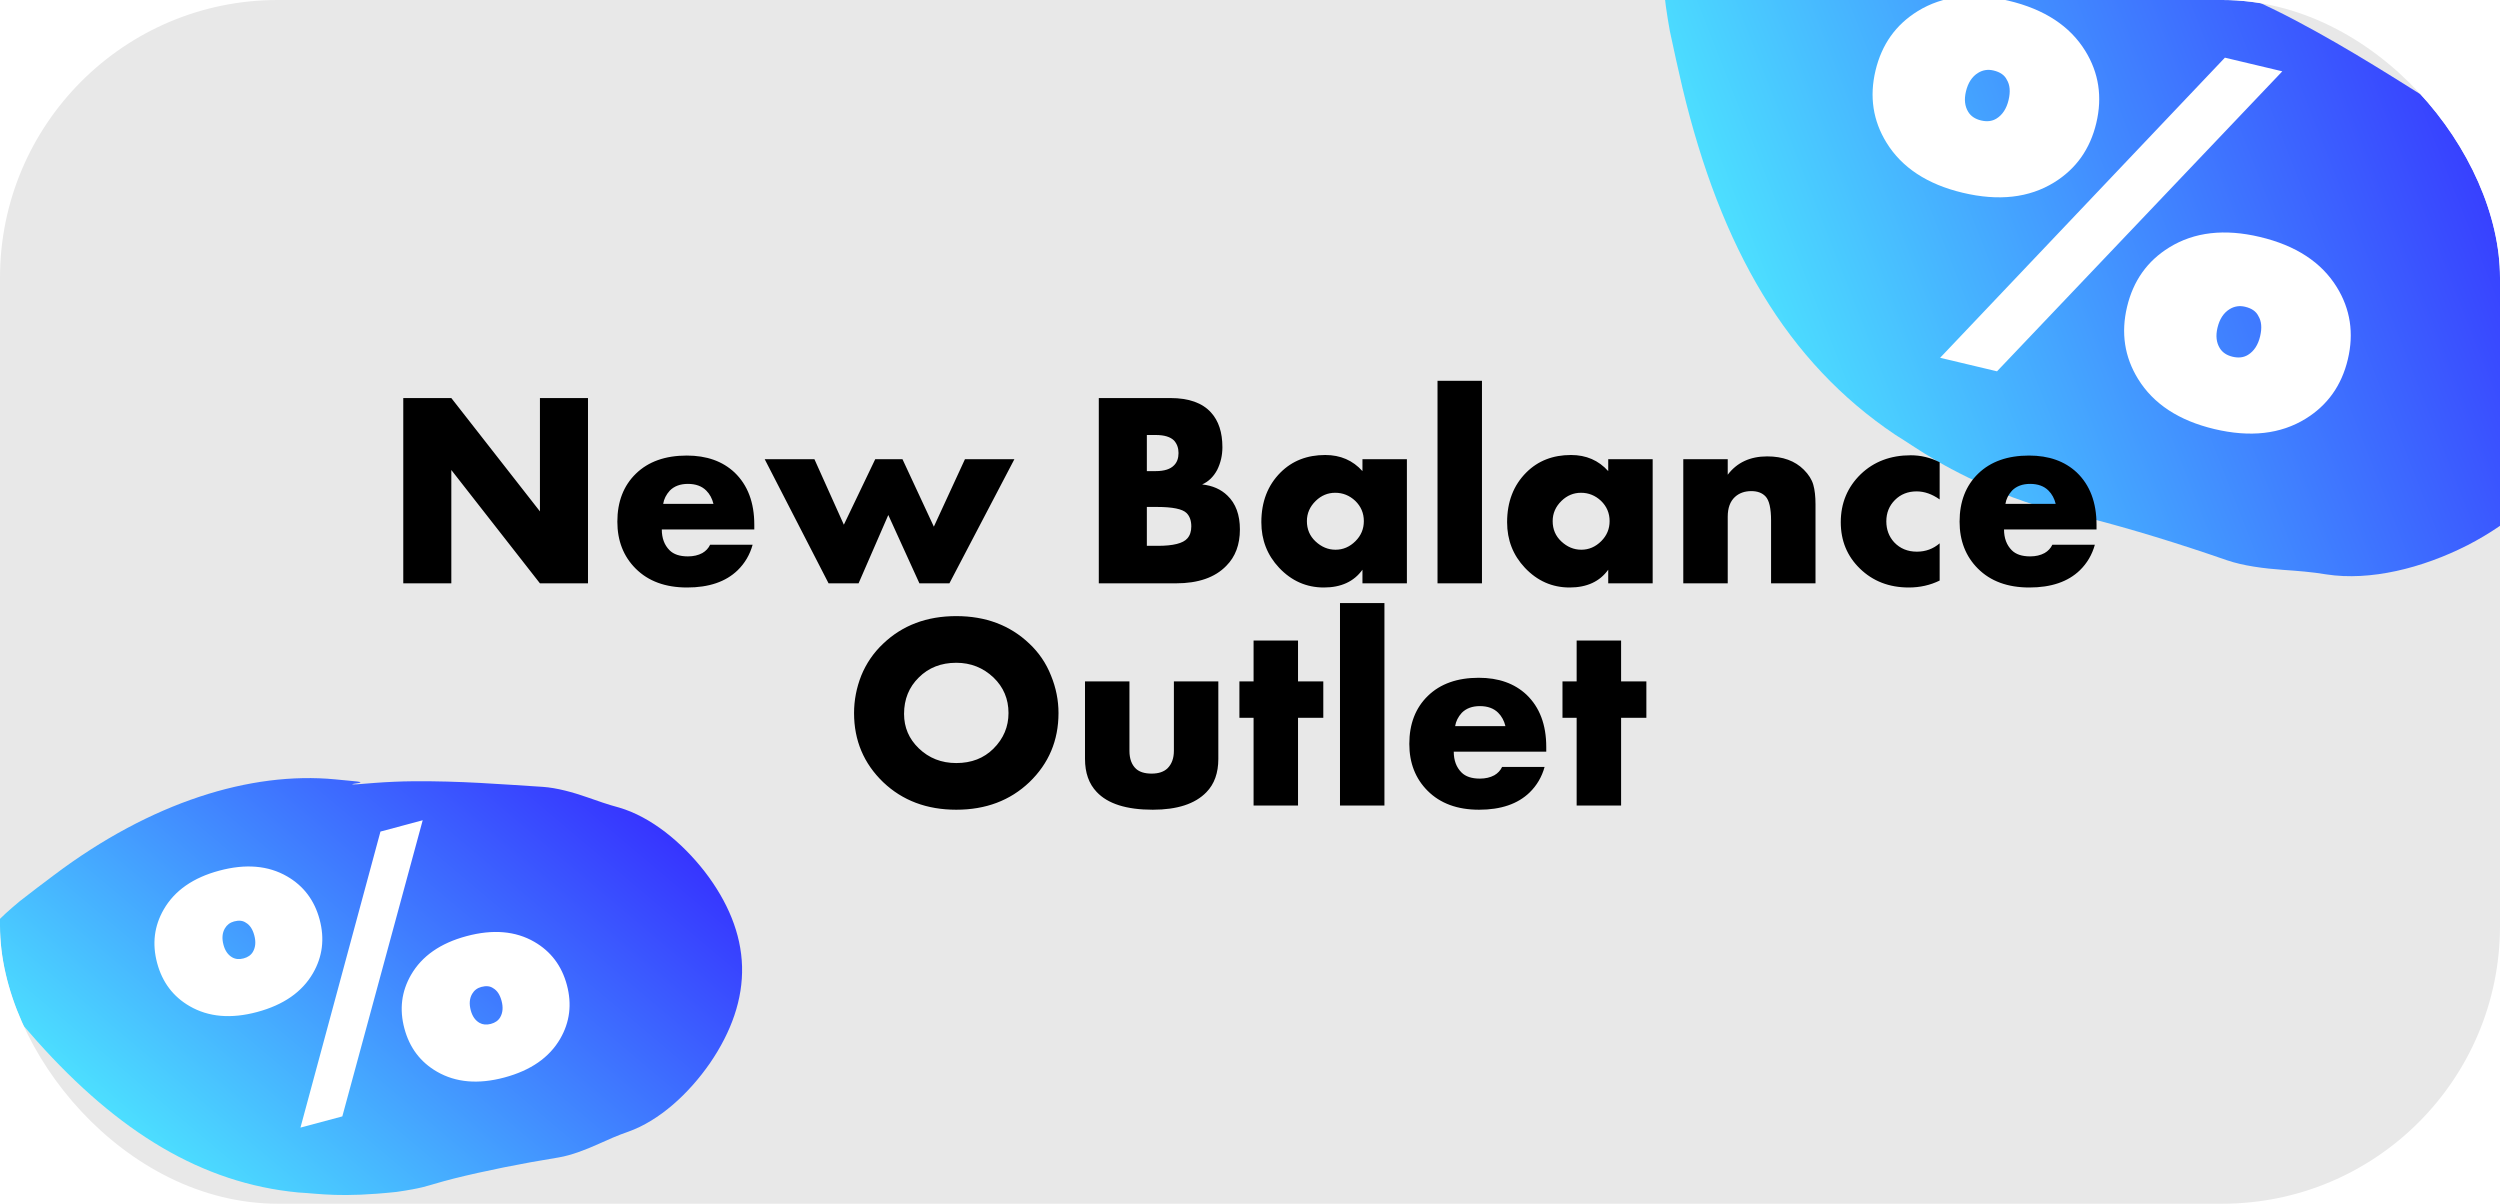
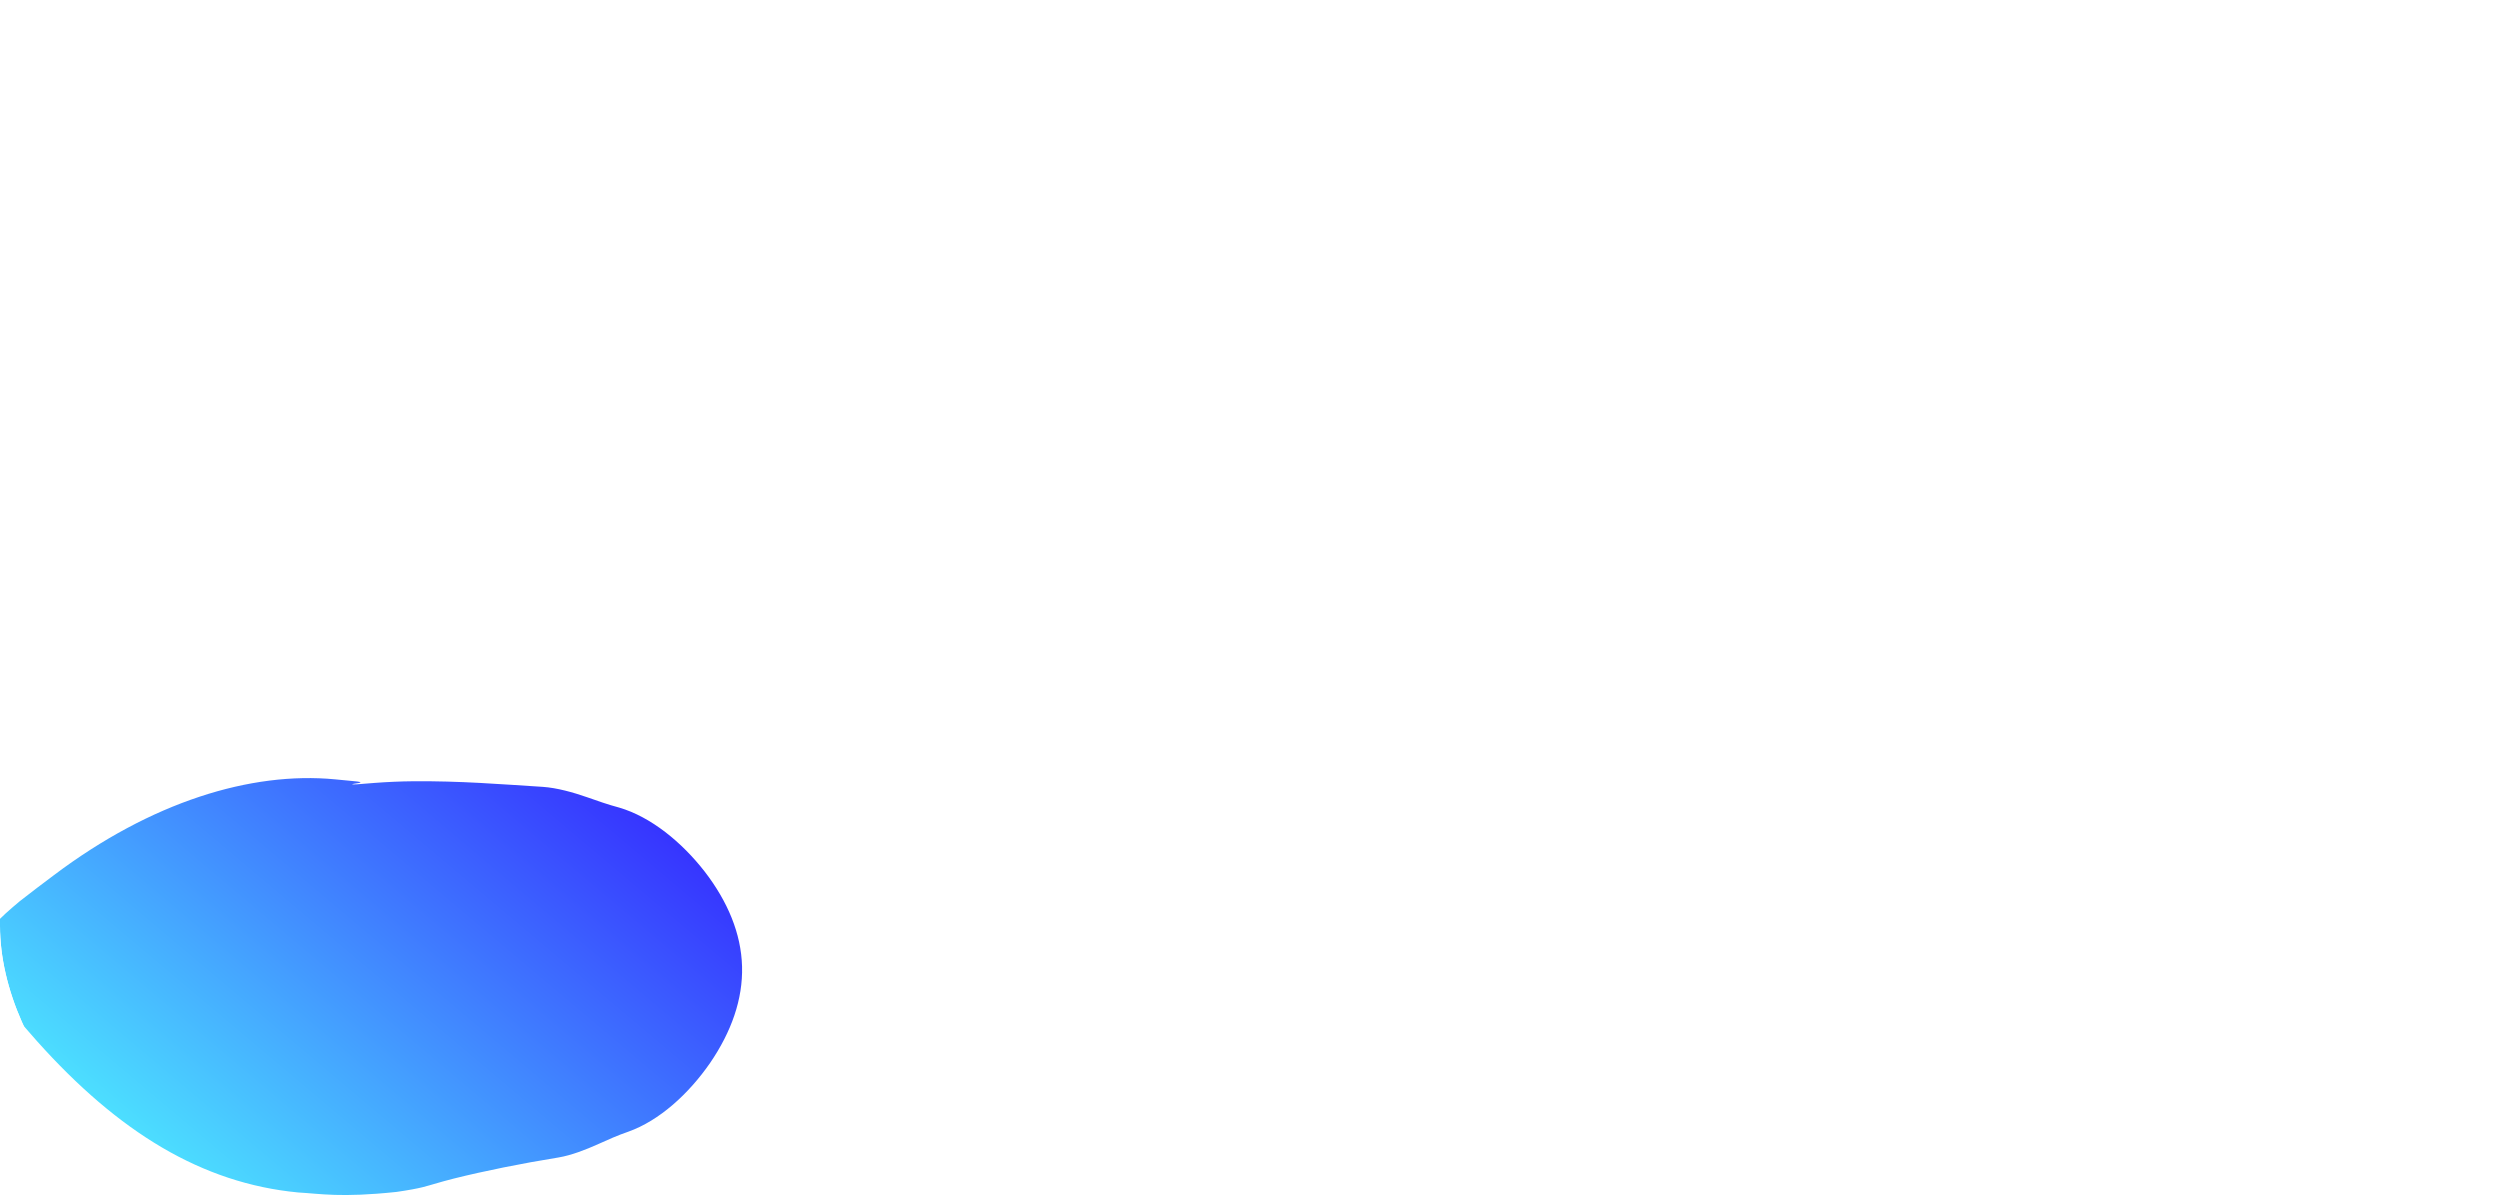
<svg xmlns="http://www.w3.org/2000/svg" width="270" height="130" viewBox="0 0 270 130" fill="none">
  <g clip-path="url(#clip0_103_332)">
-     <rect width="270" height="130" rx="30" fill="#E8E8E8" />
    <g filter="url(#filter0_g_103_332)">
-       <path d="M272.523 19.858C275.938 23.242 278.146 28.601 279.049 33.99C279.929 39.424 279.43 44.446 277.275 48.715C275.121 52.983 271.378 56.368 266.484 58.888C261.613 61.364 255.99 62.77 251.239 62.034C251.239 62.034 251.239 62.034 251.239 62.034C249.652 61.766 248.076 61.652 246.583 61.547C244.501 61.396 242.284 61.115 240.502 60.505C235.359 58.714 230.042 57.093 225.644 55.966C224.577 55.699 223.57 55.466 222.649 55.275C221.677 55.042 220.888 55.005 217.345 53.703C209.767 50.591 207.47 48.663 204.703 46.963C193.022 39.132 185.851 26.834 181.701 9.464C181.248 7.523 180.796 5.492 180.346 3.371C180.026 1.555 179.733 -0.205 179.716 -1.796C179.704 -3.395 180.01 -4.754 180.765 -5.864C181.519 -6.974 182.67 -7.76 184.16 -8.337C185.646 -8.907 187.391 -9.282 189.197 -9.653C189.197 -9.653 189.197 -9.653 189.197 -9.653C191.337 -10.014 193.394 -10.339 195.37 -10.628C212.915 -13.28 227.808 -10.306 238.047 -3.442C239.986 -2.09 242.499 -0.649 240.143 -1.579C239.229 -1.809 241.16 -1.007 242.852 -0.255C244.577 0.515 246.312 1.359 247.816 2.152C253.958 5.394 259.025 8.707 264.158 11.904C265.907 13.011 267.633 14.676 269.12 16.303C270.186 17.473 271.295 18.705 272.523 19.858Z" fill="url(#paint0_linear_103_332)" />
-     </g>
+       </g>
    <path d="M225.214 5.503C226.675 7.875 227.07 10.47 226.4 13.289C225.73 16.108 224.209 18.247 221.837 19.708C219.139 21.37 215.854 21.74 211.983 20.82C208.15 19.909 205.403 18.104 203.741 15.406C202.28 13.034 201.885 10.438 202.555 7.62C203.225 4.801 204.746 2.661 207.119 1.2C209.817 -0.461 213.082 -0.836 216.915 0.075C220.786 0.995 223.553 2.805 225.214 5.503ZM212.321 9.882C212.115 10.746 212.199 11.481 212.571 12.086C212.858 12.551 213.32 12.859 213.959 13.011C214.598 13.163 215.15 13.096 215.615 12.809C216.266 12.408 216.704 11.738 216.927 10.799C217.141 9.897 217.077 9.166 216.733 8.608C216.493 8.114 216.016 7.783 215.302 7.613C214.701 7.47 214.144 7.556 213.633 7.871C212.981 8.272 212.544 8.942 212.321 9.882ZM209.533 38.641L240.289 6.228L246.49 7.702L215.678 40.102L209.533 38.641ZM252.381 31.02C253.842 33.392 254.237 35.988 253.567 38.806C252.897 41.625 251.376 43.765 249.004 45.226C246.306 46.887 243.021 47.258 239.15 46.338C235.317 45.426 232.57 43.622 230.908 40.924C229.447 38.551 229.052 35.956 229.722 33.137C230.392 30.319 231.913 28.179 234.286 26.718C236.983 25.056 240.249 24.681 244.082 25.593C247.953 26.513 250.719 28.322 252.381 31.02ZM239.488 35.4C239.282 36.264 239.366 36.998 239.738 37.603C240.024 38.068 240.487 38.377 241.126 38.529C241.765 38.681 242.317 38.613 242.782 38.327C243.433 37.926 243.871 37.255 244.094 36.316C244.308 35.414 244.244 34.684 243.9 34.126C243.66 33.632 243.183 33.3 242.469 33.13C241.868 32.987 241.311 33.074 240.8 33.389C240.148 33.79 239.711 34.46 239.488 35.4Z" fill="white" />
    <g filter="url(#filter1_g_103_332)">
      <path d="M66.878 87.221C70.297 88.226 73.625 90.942 76.112 94.139C78.6 97.373 80.043 100.824 80.142 104.366C80.241 107.909 78.992 111.435 76.688 114.802C74.383 118.133 71.212 121.03 67.854 122.223C67.854 122.223 67.854 122.223 67.854 122.223C66.724 122.608 65.656 123.089 64.645 123.546C63.235 124.181 61.69 124.779 60.313 125.008C56.328 125.652 52.289 126.468 49.024 127.282C48.234 127.483 47.496 127.686 46.828 127.886C46.112 128.076 45.584 128.33 42.815 128.729C36.777 129.368 34.6 128.92 32.197 128.786C21.82 127.793 12.812 122.299 3.987 112.433C3.008 111.327 1.998 110.162 0.957 108.937C0.109 107.865 -0.702 106.821 -1.274 105.789C-1.845 104.751 -2.123 103.756 -2.022 102.767C-1.922 101.777 -1.448 100.859 -0.679 99.958C0.089 99.063 1.095 98.204 2.142 97.325C2.142 97.325 2.142 97.325 2.142 97.325C3.411 96.336 4.638 95.4 5.824 94.516C16.332 86.606 27.093 83.3 36.188 84.169C37.928 84.368 40.075 84.423 38.211 84.647C37.534 84.819 39.075 84.661 40.444 84.556C41.84 84.45 43.269 84.389 44.529 84.377C49.677 84.327 54.148 84.703 58.622 84.981C60.152 85.087 61.864 85.564 63.407 86.101C64.514 86.489 65.671 86.902 66.878 87.221Z" fill="url(#paint1_linear_103_332)" />
    </g>
-     <path d="M31.003 94.647C32.791 95.68 33.963 97.233 34.519 99.307C35.075 101.381 34.836 103.313 33.804 105.101C32.63 107.135 30.618 108.533 27.77 109.297C24.949 110.053 22.521 109.843 20.487 108.669C18.699 107.637 17.527 106.083 16.971 104.009C16.415 101.935 16.654 100.003 17.686 98.215C18.861 96.181 20.858 94.786 23.679 94.031C26.528 93.267 28.969 93.473 31.003 94.647ZM24.137 102.044C24.307 102.681 24.62 103.13 25.076 103.393C25.427 103.596 25.837 103.634 26.308 103.508C26.778 103.382 27.114 103.144 27.316 102.793C27.6 102.302 27.649 101.711 27.464 101.02C27.286 100.356 26.986 99.903 26.566 99.66C26.235 99.422 25.807 99.374 25.282 99.514C24.839 99.633 24.507 99.885 24.284 100.271C24.001 100.762 23.952 101.353 24.137 102.044ZM32.449 121.782L41.089 89.81L45.652 88.587L36.971 120.57L32.449 121.782ZM57.708 101.719C59.496 102.752 60.668 104.305 61.224 106.379C61.78 108.454 61.541 110.385 60.509 112.173C59.335 114.207 57.323 115.606 54.475 116.369C51.654 117.125 49.226 116.916 47.193 115.741C45.404 114.709 44.232 113.156 43.676 111.081C43.12 109.007 43.359 107.076 44.391 105.287C45.566 103.254 47.563 101.859 50.384 101.103C53.233 100.34 55.674 100.545 57.708 101.719ZM50.842 109.117C51.012 109.753 51.325 110.203 51.781 110.466C52.132 110.668 52.542 110.706 53.013 110.581C53.483 110.455 53.819 110.216 54.022 109.866C54.305 109.375 54.354 108.783 54.169 108.092C53.991 107.428 53.692 106.975 53.271 106.732C52.94 106.494 52.512 106.446 51.987 106.587C51.544 106.705 51.212 106.958 50.989 107.343C50.706 107.834 50.657 108.425 50.842 109.117Z" fill="white" />
-     <path d="M48.743 63H43.553V42.99H48.743L58.313 55.23V42.99H63.503V63H58.313L48.743 50.76V63ZM81.464 56.67V57.18H71.474C71.474 58.12 71.754 58.87 72.314 59.43C72.754 59.87 73.414 60.09 74.294 60.09C74.894 60.09 75.414 59.97 75.854 59.73C76.234 59.51 76.514 59.21 76.694 58.83H81.284C80.984 59.91 80.444 60.83 79.664 61.59C78.384 62.83 76.564 63.45 74.204 63.45C71.864 63.45 70.014 62.77 68.654 61.41C67.334 60.09 66.674 58.4 66.674 56.34C66.674 54.18 67.344 52.45 68.684 51.15C70.024 49.85 71.854 49.2 74.174 49.2C76.314 49.2 78.034 49.81 79.334 51.03C80.754 52.39 81.464 54.27 81.464 56.67ZM71.624 54.42H77.054C76.914 53.84 76.654 53.36 76.274 52.98C75.794 52.5 75.134 52.26 74.294 52.26C73.474 52.26 72.824 52.5 72.344 52.98C71.944 53.42 71.704 53.9 71.624 54.42ZM82.586 49.59H87.956L91.136 56.67L94.526 49.59H97.466L100.856 56.88L104.216 49.59H109.556L102.536 63H99.296L95.936 55.62L92.726 63H89.486L82.586 49.59ZM127.01 63H118.67V42.99H126.41C128.39 42.99 129.85 43.51 130.79 44.55C131.61 45.45 132.02 46.7 132.02 48.3C132.02 49.18 131.83 50 131.45 50.76C131.05 51.5 130.51 52.02 129.83 52.32C130.95 52.44 131.86 52.84 132.56 53.52C133.46 54.38 133.91 55.6 133.91 57.18C133.91 58.82 133.42 60.13 132.44 61.11C131.22 62.37 129.41 63 127.01 63ZM123.86 46.98V50.88H124.82C125.74 50.88 126.4 50.67 126.8 50.25C127.12 49.93 127.28 49.49 127.28 48.93C127.28 48.39 127.12 47.94 126.8 47.58C126.4 47.18 125.74 46.98 124.82 46.98H123.86ZM123.86 54.75V58.95H125.03C126.71 58.95 127.78 58.68 128.24 58.14C128.52 57.82 128.66 57.39 128.66 56.85C128.66 56.23 128.49 55.75 128.15 55.41C127.71 54.97 126.64 54.75 124.94 54.75H123.86ZM147.145 50.88V49.59H151.945V63H147.145V61.53C146.225 62.81 144.835 63.45 142.975 63.45C141.095 63.45 139.485 62.74 138.145 61.32C136.865 59.96 136.225 58.32 136.225 56.4C136.225 54.2 136.915 52.41 138.295 51.03C139.555 49.77 141.165 49.14 143.125 49.14C144.765 49.14 146.105 49.72 147.145 50.88ZM144.205 53.22C143.405 53.22 142.705 53.51 142.105 54.09C141.465 54.71 141.145 55.44 141.145 56.28C141.145 57.16 141.455 57.89 142.075 58.47C142.715 59.07 143.435 59.37 144.235 59.37C145.055 59.37 145.775 59.06 146.395 58.44C146.995 57.84 147.295 57.12 147.295 56.28C147.295 55.42 146.985 54.69 146.365 54.09C145.745 53.51 145.025 53.22 144.205 53.22ZM155.252 41.13H160.052V63H155.252V41.13ZM173.688 50.88V49.59H178.488V63H173.688V61.53C172.768 62.81 171.378 63.45 169.518 63.45C167.638 63.45 166.028 62.74 164.688 61.32C163.408 59.96 162.768 58.32 162.768 56.4C162.768 54.2 163.458 52.41 164.838 51.03C166.098 49.77 167.708 49.14 169.668 49.14C171.308 49.14 172.648 49.72 173.688 50.88ZM170.748 53.22C169.948 53.22 169.248 53.51 168.648 54.09C168.008 54.71 167.688 55.44 167.688 56.28C167.688 57.16 167.998 57.89 168.618 58.47C169.258 59.07 169.978 59.37 170.778 59.37C171.598 59.37 172.318 59.06 172.938 58.44C173.538 57.84 173.838 57.12 173.838 56.28C173.838 55.42 173.528 54.69 172.908 54.09C172.288 53.51 171.568 53.22 170.748 53.22ZM181.795 63V49.59H186.595V51.27C187.595 49.95 189.015 49.29 190.855 49.29C192.535 49.29 193.855 49.77 194.815 50.73C195.335 51.25 195.675 51.79 195.835 52.35C195.995 52.91 196.075 53.62 196.075 54.48V63H191.275V56.22C191.275 54.9 191.075 54.03 190.675 53.61C190.315 53.23 189.805 53.04 189.145 53.04C188.425 53.04 187.835 53.25 187.375 53.67C186.855 54.15 186.595 54.86 186.595 55.8V63H181.795ZM209.483 58.68V62.7C208.463 63.2 207.353 63.45 206.153 63.45C204.033 63.45 202.273 62.77 200.873 61.41C199.493 60.07 198.803 58.4 198.803 56.4C198.803 54.34 199.523 52.61 200.963 51.21C202.383 49.85 204.183 49.17 206.363 49.17C207.443 49.17 208.483 49.42 209.483 49.92V53.94C208.663 53.36 207.833 53.07 206.993 53.07C206.053 53.07 205.273 53.38 204.653 54C204.033 54.62 203.723 55.39 203.723 56.31C203.723 57.19 204.003 57.94 204.563 58.56C205.203 59.24 206.023 59.58 207.023 59.58C207.963 59.58 208.783 59.28 209.483 58.68ZM226.425 56.67V57.18H216.435C216.435 58.12 216.715 58.87 217.275 59.43C217.715 59.87 218.375 60.09 219.255 60.09C219.855 60.09 220.375 59.97 220.815 59.73C221.195 59.51 221.475 59.21 221.655 58.83H226.245C225.945 59.91 225.405 60.83 224.625 61.59C223.345 62.83 221.525 63.45 219.165 63.45C216.825 63.45 214.975 62.77 213.615 61.41C212.295 60.09 211.635 58.4 211.635 56.34C211.635 54.18 212.305 52.45 213.645 51.15C214.985 49.85 216.815 49.2 219.135 49.2C221.275 49.2 222.995 49.81 224.295 51.03C225.715 52.39 226.425 54.27 226.425 56.67ZM216.585 54.42H222.015C221.875 53.84 221.615 53.36 221.235 52.98C220.755 52.5 220.095 52.26 219.255 52.26C218.435 52.26 217.785 52.5 217.305 52.98C216.905 53.42 216.665 53.9 216.585 54.42ZM114.318 77.01C114.318 79.97 113.268 82.46 111.168 84.48C109.088 86.46 106.458 87.45 103.278 87.45C100.098 87.45 97.468 86.46 95.388 84.48C93.288 82.46 92.238 79.97 92.238 77.01C92.238 75.63 92.498 74.28 93.018 72.96C93.558 71.64 94.348 70.49 95.388 69.51C97.468 67.53 100.098 66.54 103.278 66.54C106.458 66.54 109.088 67.53 111.168 69.51C112.208 70.49 112.988 71.64 113.508 72.96C114.048 74.28 114.318 75.63 114.318 77.01ZM103.278 71.58C101.638 71.58 100.288 72.11 99.228 73.17C98.168 74.21 97.638 75.52 97.638 77.1C97.638 78.56 98.168 79.8 99.228 80.82C100.328 81.88 101.678 82.41 103.278 82.41C104.918 82.41 106.258 81.89 107.298 80.85C108.378 79.77 108.918 78.49 108.918 77.01C108.918 75.49 108.378 74.21 107.298 73.17C106.178 72.11 104.838 71.58 103.278 71.58ZM117.18 73.59H121.98V81.09C121.98 81.95 122.22 82.6 122.7 83.04C123.08 83.38 123.64 83.55 124.38 83.55C125.12 83.55 125.69 83.36 126.09 82.98C126.55 82.52 126.78 81.89 126.78 81.09V73.59H131.58V81.96C131.58 83.48 131.15 84.68 130.29 85.56C129.07 86.82 127.14 87.45 124.5 87.45C121.66 87.45 119.64 86.81 118.44 85.53C117.6 84.65 117.18 83.46 117.18 81.96V73.59ZM142.916 77.52H140.186V87H135.386V77.52H133.856V73.59H135.386V69.18H140.186V73.59H142.916V77.52ZM144.719 65.13H149.519V87H144.719V65.13ZM166.996 80.67V81.18H157.006C157.006 82.12 157.286 82.87 157.846 83.43C158.286 83.87 158.946 84.09 159.826 84.09C160.426 84.09 160.946 83.97 161.386 83.73C161.766 83.51 162.046 83.21 162.226 82.83H166.816C166.516 83.91 165.976 84.83 165.196 85.59C163.916 86.83 162.096 87.45 159.736 87.45C157.396 87.45 155.546 86.77 154.186 85.41C152.866 84.09 152.206 82.4 152.206 80.34C152.206 78.18 152.876 76.45 154.216 75.15C155.556 73.85 157.386 73.2 159.706 73.2C161.846 73.2 163.566 73.81 164.866 75.03C166.286 76.39 166.996 78.27 166.996 80.67ZM157.156 78.42H162.586C162.446 77.84 162.186 77.36 161.806 76.98C161.326 76.5 160.666 76.26 159.826 76.26C159.006 76.26 158.356 76.5 157.876 76.98C157.476 77.42 157.236 77.9 157.156 78.42ZM177.808 77.52H175.078V87H170.278V77.52H168.748V73.59H170.278V69.18H175.078V73.59H177.808V77.52Z" fill="black" />
  </g>
  <defs>
    <filter id="filter0_g_103_332" x="158.833" y="-32.471" width="141.51" height="115.583" filterUnits="userSpaceOnUse" color-interpolation-filters="sRGB">
      <feFlood flood-opacity="0" result="BackgroundImageFix" />
      <feBlend mode="normal" in="SourceGraphic" in2="BackgroundImageFix" result="shape" />
      <feTurbulence type="fractalNoise" baseFrequency="0.245 0.245" numOctaves="3" seed="8130" />
      <feDisplacementMap in="shape" scale="41.764" xChannelSelector="R" yChannelSelector="G" result="displacedImage" width="100%" height="100%" />
      <feMerge result="effect1_texture_103_332">
        <feMergeNode in="displacedImage" />
      </feMerge>
    </filter>
    <filter id="filter1_g_103_332" x="-17.52" y="68.557" width="113.145" height="75.985" filterUnits="userSpaceOnUse" color-interpolation-filters="sRGB">
      <feFlood flood-opacity="0" result="BackgroundImageFix" />
      <feBlend mode="normal" in="SourceGraphic" in2="BackgroundImageFix" result="shape" />
      <feTurbulence type="fractalNoise" baseFrequency="0.331 0.331" numOctaves="3" seed="8130" />
      <feDisplacementMap in="shape" scale="30.955" xChannelSelector="R" yChannelSelector="G" result="displacedImage" width="100%" height="100%" />
      <feMerge result="effect1_texture_103_332">
        <feMergeNode in="displacedImage" />
      </feMerge>
    </filter>
    <linearGradient id="paint0_linear_103_332" x1="260.93" y1="-68.072" x2="161.59" y2="-28.966" gradientUnits="userSpaceOnUse">
      <stop stop-color="#310CFF" />
      <stop offset="1" stop-color="#4DE6FF" />
    </linearGradient>
    <linearGradient id="paint1_linear_103_332" x1="28.347" y1="33.961" x2="-22.665" y2="94.455" gradientUnits="userSpaceOnUse">
      <stop stop-color="#310CFF" />
      <stop offset="1" stop-color="#4DE6FF" />
    </linearGradient>
    <clipPath id="clip0_103_332">
      <rect width="270" height="130" rx="30" fill="white" />
    </clipPath>
  </defs>
</svg>